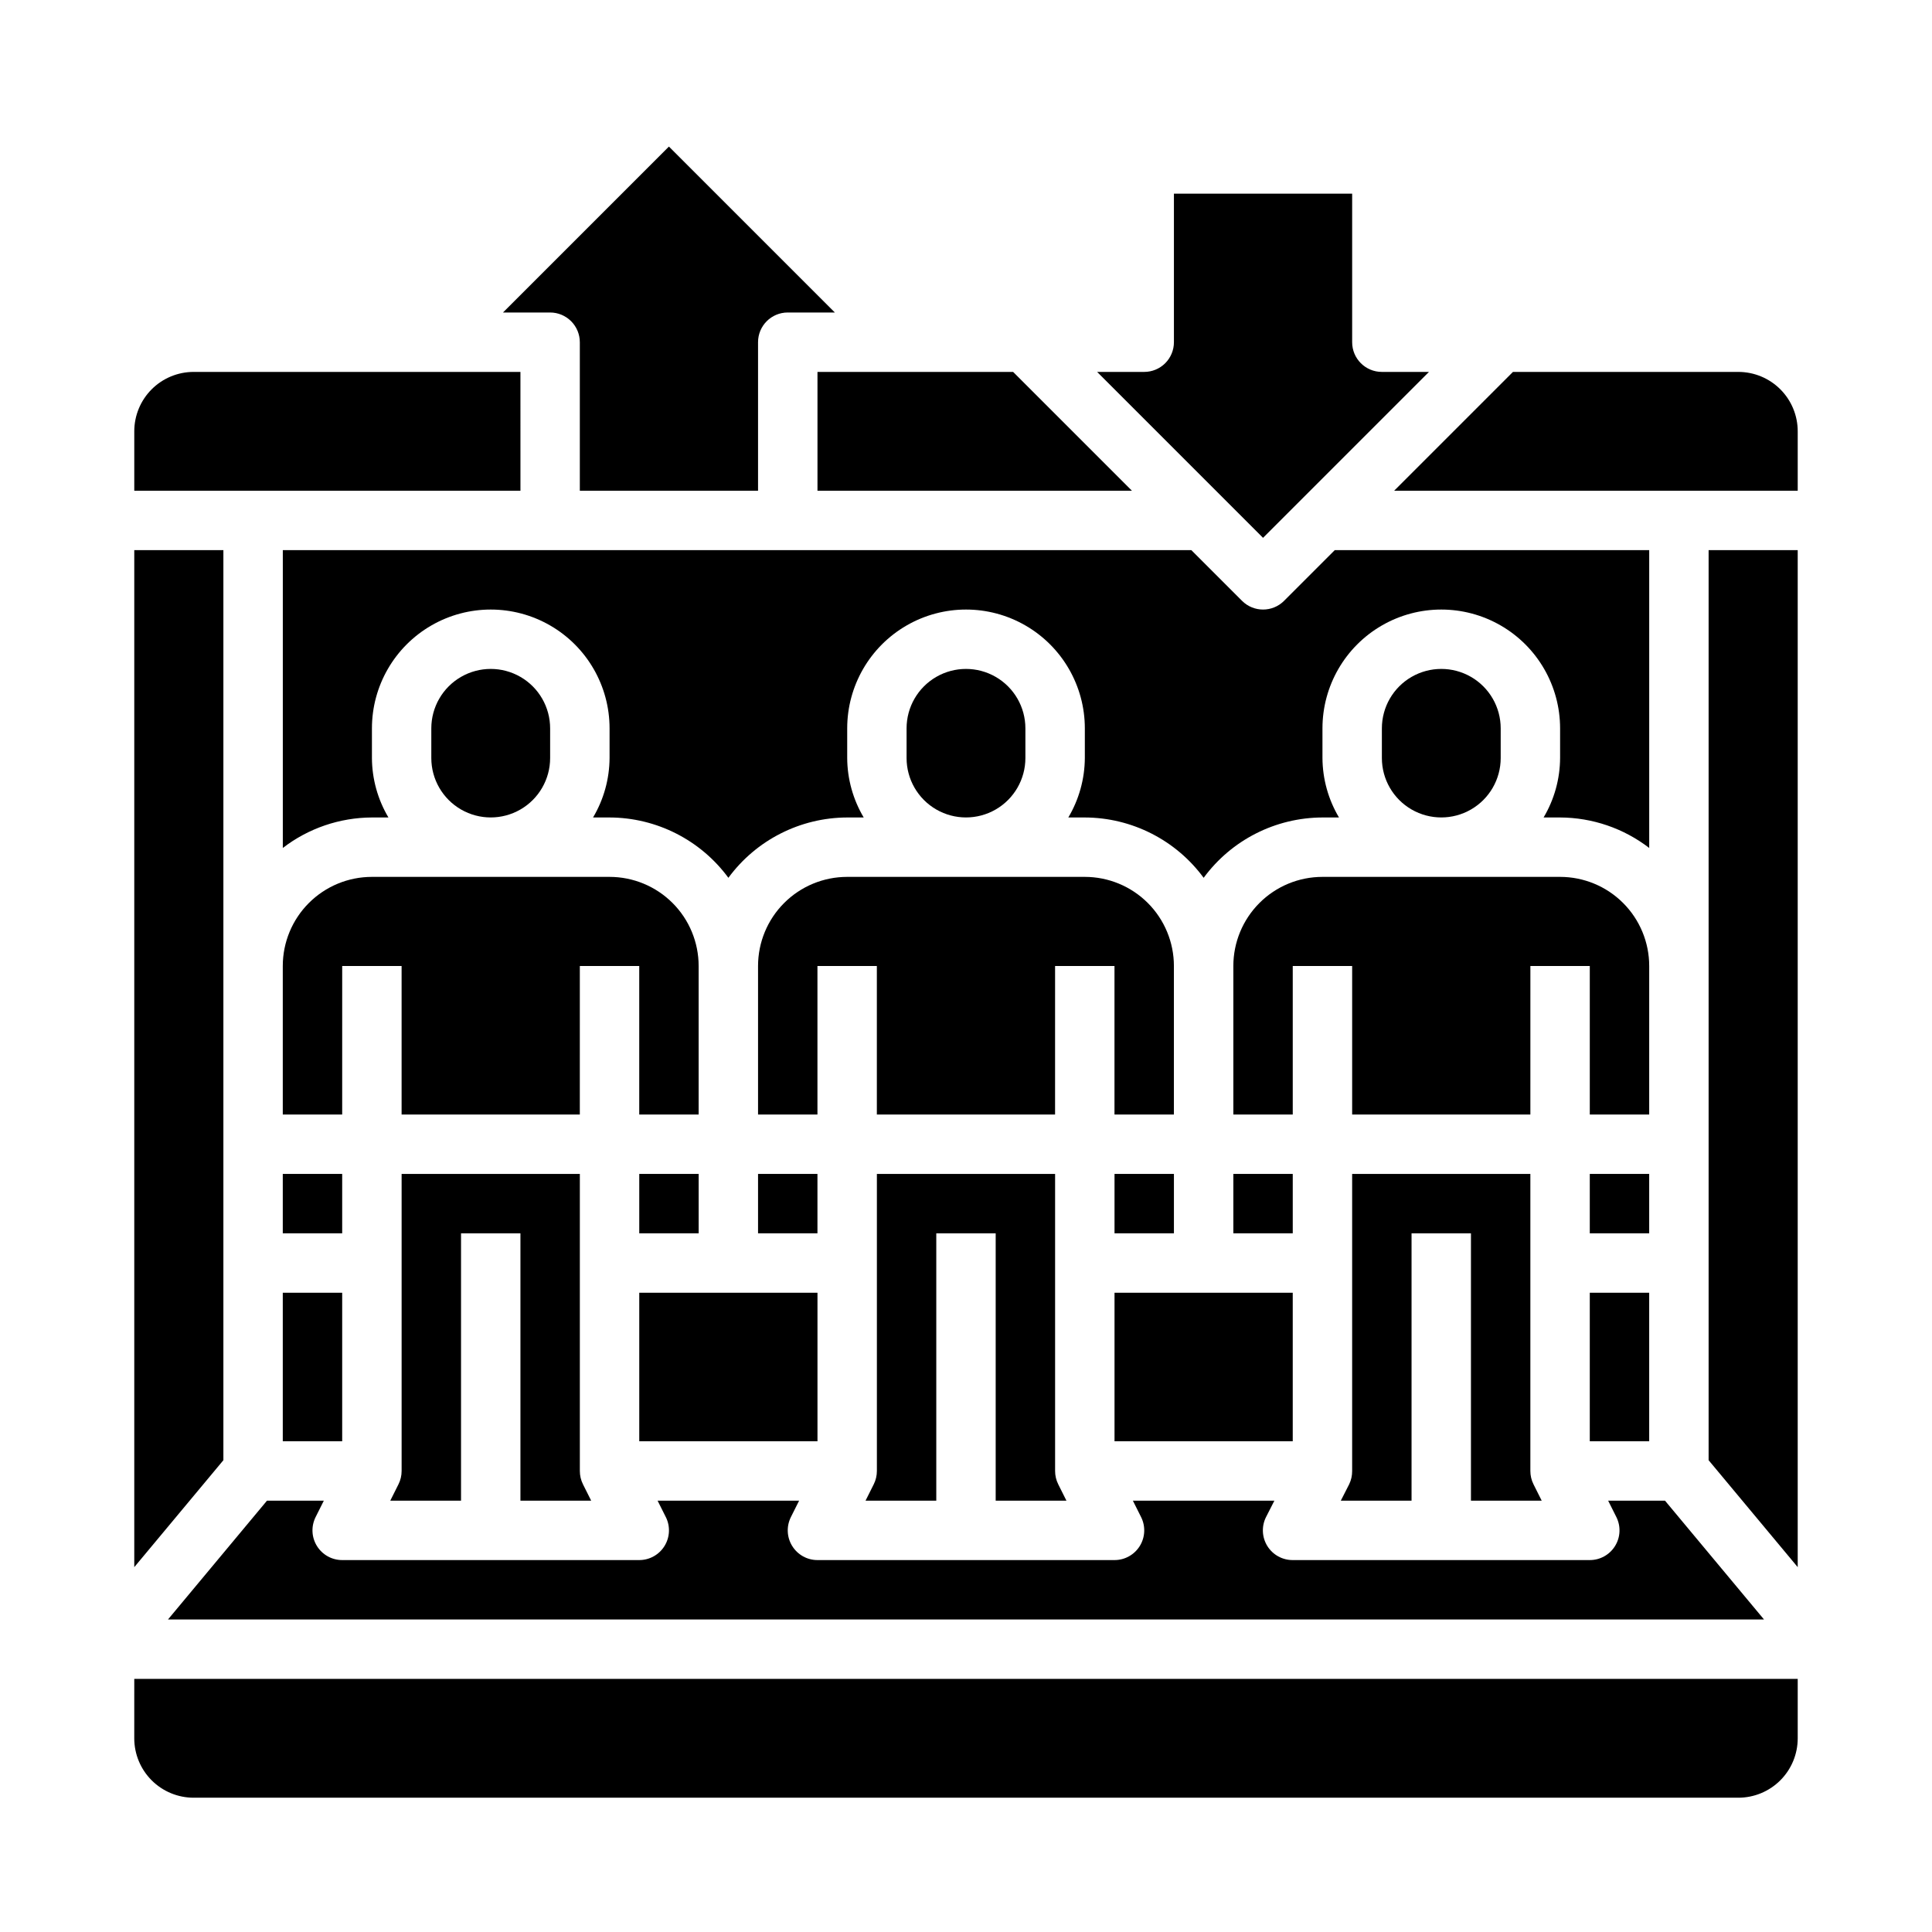
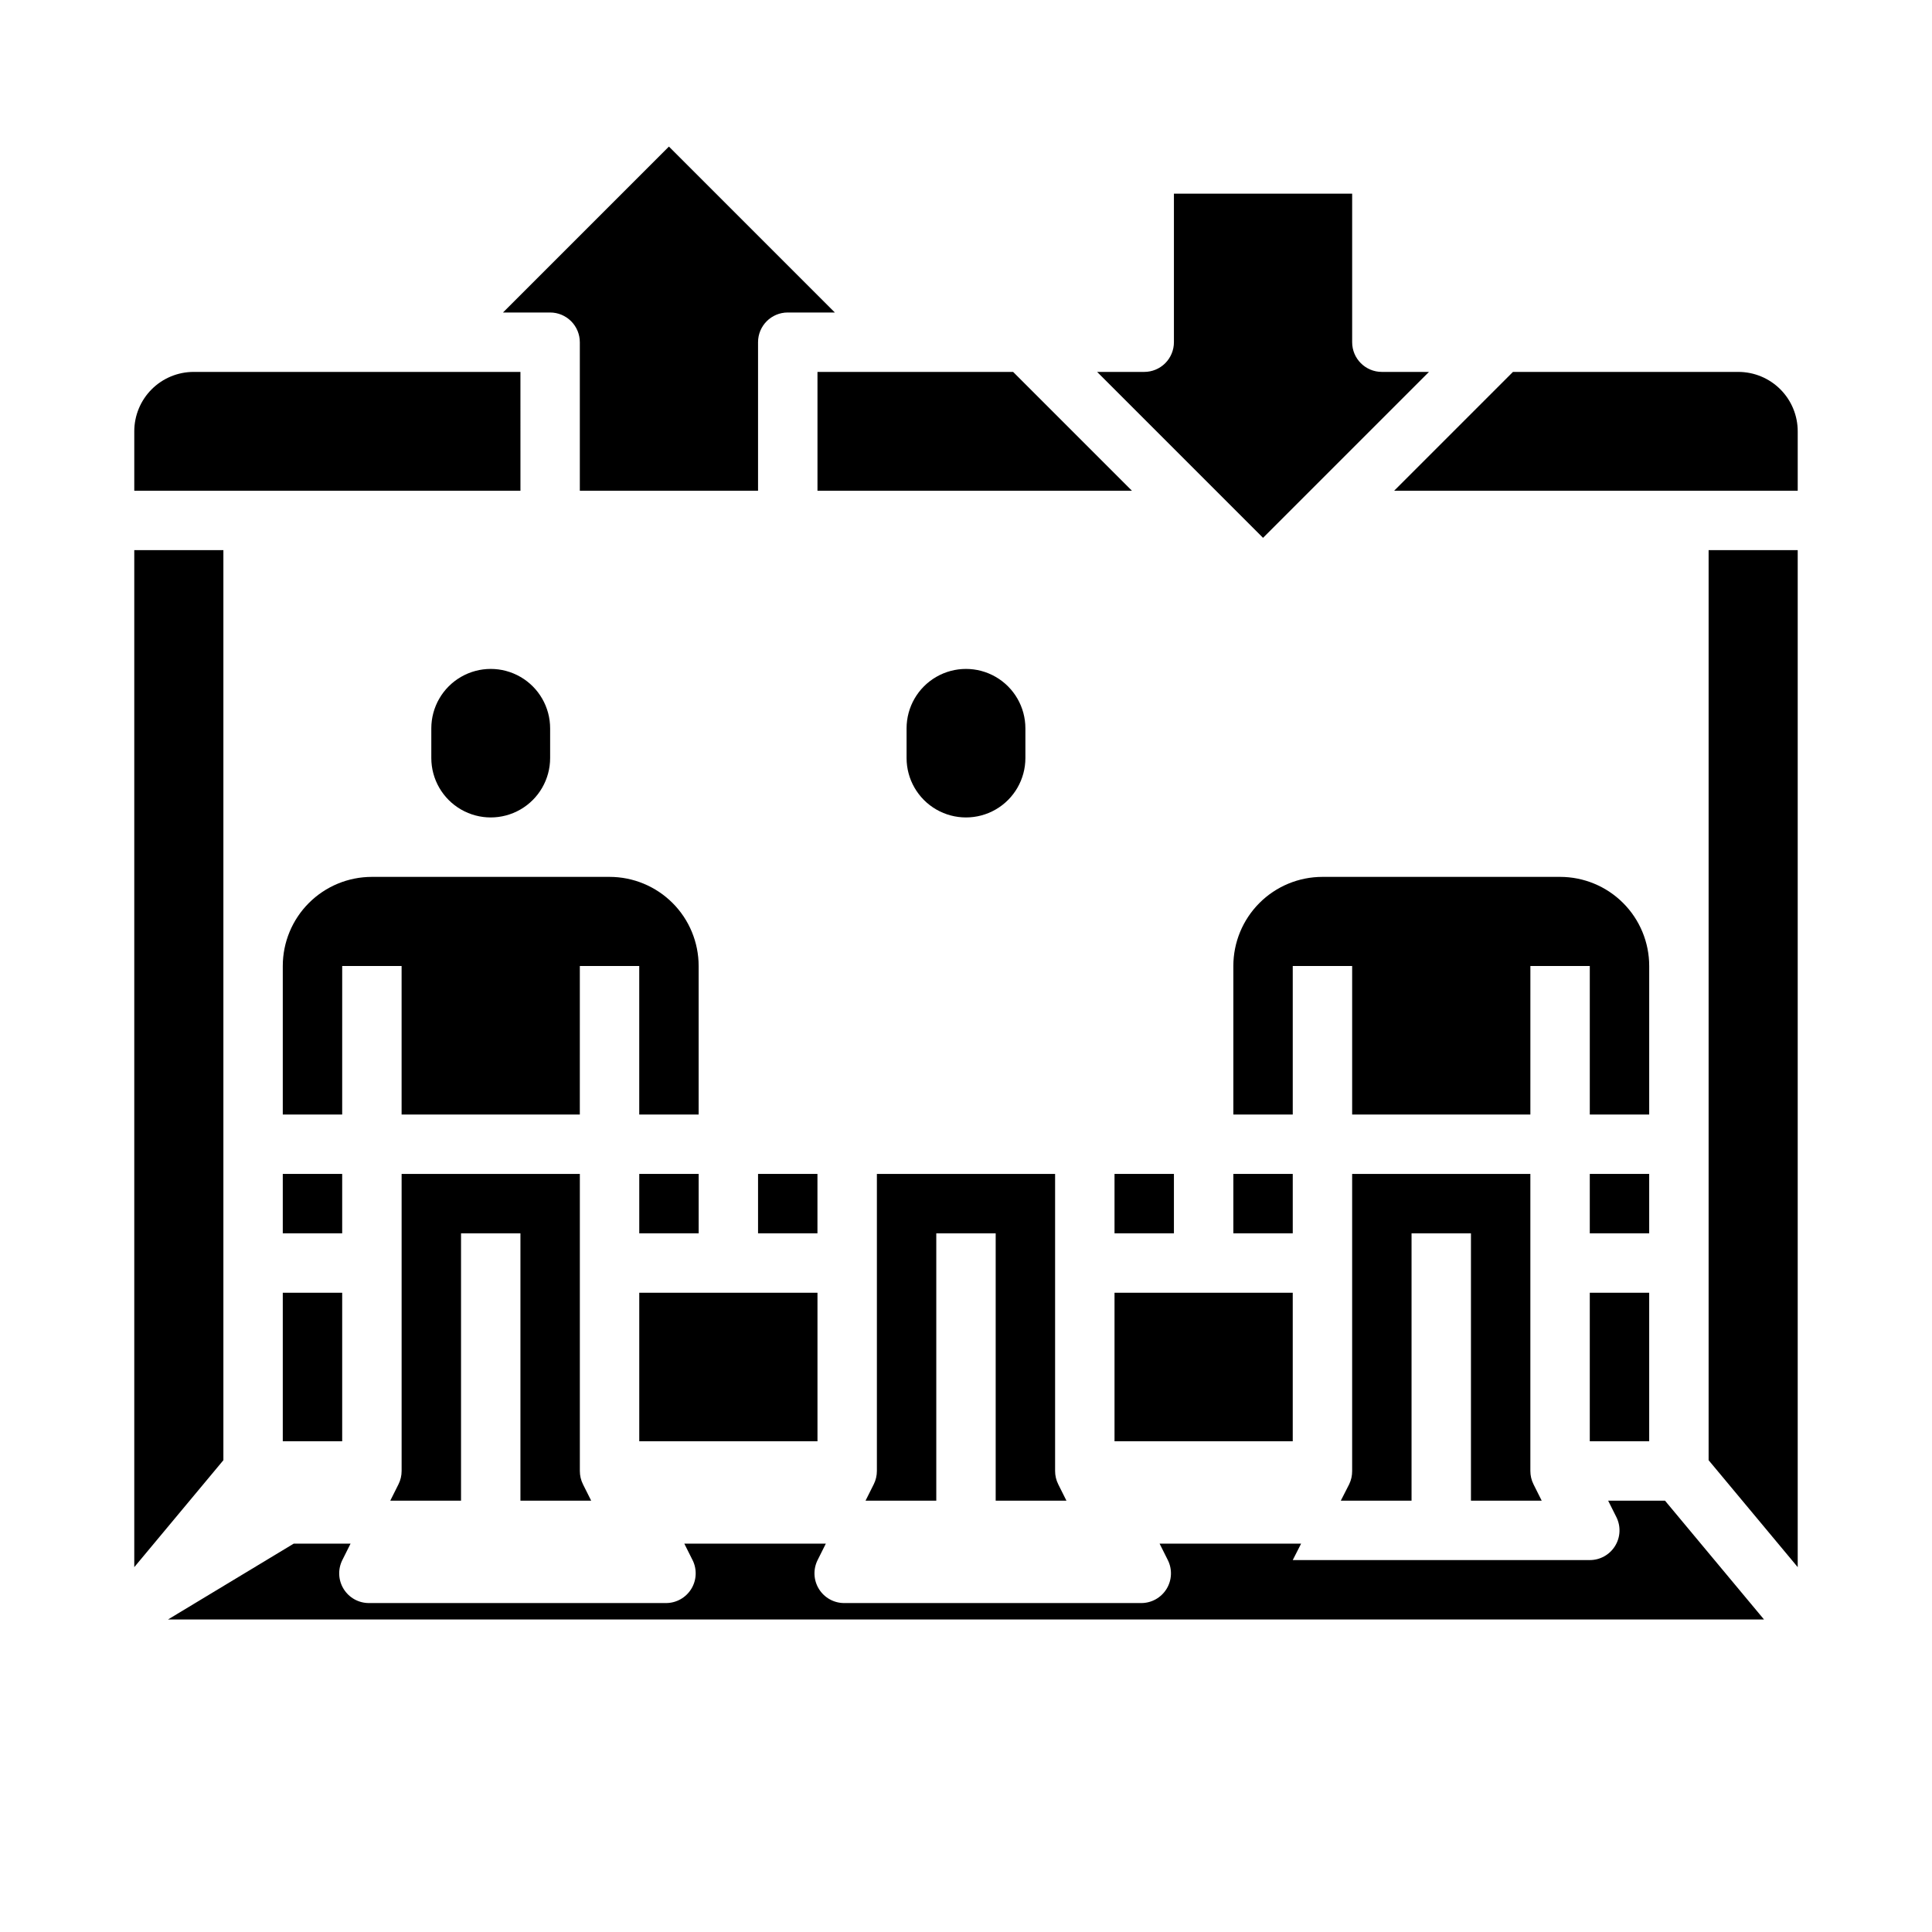
<svg xmlns="http://www.w3.org/2000/svg" fill="#000000" width="800px" height="800px" version="1.1" viewBox="144 144 512 512">
  <g>
    <path d="m344.89 455.1h15.742v15.742h-15.742z" />
    <path d="m565.31 486.59h15.742v39.359h-15.742z" />
    <path d="m470.85 455.1h15.742v15.742h-15.742z" />
    <path d="m426.62 541.7-2.18-4.352v-0.004c-0.547-1.09-0.828-2.297-0.828-3.516v-78.723h-47.23v78.723c0 1.219-0.281 2.426-0.828 3.516l-2.18 4.356h18.75v-70.848h15.742v70.848z" />
    <path d="m439.36 455.1h15.742v15.742h-15.742z" />
    <path d="m439.36 486.59v39.359h47.23v-39.359z" />
    <path d="m565.31 455.1h15.742v15.742h-15.742z" />
-     <path d="m541.7 344.89v-7.871c0-5.625-3-10.824-7.871-13.637-4.871-2.812-10.875-2.812-15.746 0s-7.871 8.012-7.871 13.637v7.871c0 5.625 3 10.82 7.871 13.633s10.875 2.812 15.746 0c4.871-2.812 7.871-8.008 7.871-13.633z" />
    <path d="m218.94 400v39.359h15.742l0.004-39.359h15.742v39.359h47.23l0.004-39.359h15.742v39.359h15.742v-39.359c0-6.266-2.484-12.273-6.914-16.699-4.43-4.43-10.438-6.918-16.699-6.918h-62.977c-6.266 0-12.27 2.488-16.699 6.918-4.43 4.426-6.918 10.434-6.918 16.699z" />
    <path d="m522.69 242.56h-12.484c-4.348 0-7.871-3.523-7.871-7.871v-39.363h-47.234v39.363c0 2.086-0.828 4.09-2.305 5.566-1.477 1.477-3.477 2.305-5.566 2.305h-12.484l43.973 43.973z" />
    <path d="m289.79 344.89v-7.871c0-5.625-3-10.824-7.871-13.637-4.871-2.812-10.871-2.812-15.742 0-4.871 2.812-7.875 8.012-7.875 13.637v7.871c0 5.625 3.004 10.82 7.875 13.633 4.871 2.812 10.871 2.812 15.742 0 4.871-2.812 7.871-8.008 7.871-13.633z" />
    <path d="m470.85 400v39.359h15.742v-39.359h15.742v39.359h47.23l0.004-39.359h15.742v39.359h15.742l0.004-39.359c0-6.266-2.488-12.273-6.918-16.699-4.426-4.43-10.434-6.918-16.699-6.918h-62.977c-6.262 0-12.27 2.488-16.695 6.918-4.43 4.426-6.918 10.434-6.918 16.699z" />
-     <path d="m344.89 400v39.359h15.742v-39.359h15.742v39.359h47.23l0.004-39.359h15.742v39.359h15.742l0.004-39.359c0-6.266-2.488-12.273-6.914-16.699-4.43-4.43-10.438-6.918-16.699-6.918h-62.977c-6.266 0-12.273 2.488-16.699 6.918-4.43 4.426-6.918 10.434-6.918 16.699z" />
    <path d="m415.74 344.89v-7.871c0-5.625-3-10.824-7.871-13.637s-10.875-2.812-15.746 0-7.871 8.012-7.871 13.637v7.871c0 5.625 3 10.82 7.871 13.633s10.875 2.812 15.746 0 7.871-8.008 7.871-13.633z" />
    <path d="m552.57 541.7-2.18-4.352v-0.004c-0.547-1.09-0.828-2.297-0.828-3.516v-78.723h-47.23v78.723c0.012 1.215-0.258 2.422-0.789 3.516l-2.219 4.356h18.75v-70.848h15.742v70.848z" />
    <path d="m360.64 274.05h83.336l-31.488-31.488h-51.848z" />
    <path d="m281.92 242.56h-86.594c-4.176 0-8.18 1.656-11.133 4.609-2.949 2.953-4.609 6.957-4.609 11.133v15.742l102.34 0.004z" />
    <path d="m297.66 234.69v39.359h47.23v-39.359c0-4.348 3.523-7.875 7.871-7.875h12.484l-43.973-43.973-43.973 43.973h12.484c2.09 0 4.09 0.832 5.566 2.309 1.477 1.477 2.309 3.477 2.309 5.566z" />
    <path d="m203.2 478.72v-188.93h-23.617v269.52l23.617-28.34z" />
    <path d="m604.67 242.56h-59.719l-31.488 31.488h106.95v-15.746c0-4.176-1.656-8.18-4.609-11.133-2.953-2.953-6.957-4.609-11.133-4.609z" />
-     <path d="m179.58 604.67c0 4.176 1.66 8.18 4.609 11.133 2.953 2.953 6.957 4.609 11.133 4.609h409.35c4.176 0 8.18-1.656 11.133-4.609 2.953-2.953 4.609-6.957 4.609-11.133v-15.746h-440.83z" />
    <path d="m596.8 400v130.97l23.613 28.34v-269.52h-23.613z" />
-     <path d="m484.29 303.23c-3.074 3.074-8.059 3.074-11.133 0l-13.438-13.438h-240.77v78.926c6.773-5.211 15.07-8.047 23.617-8.078h4.375c-2.832-4.762-4.344-10.199-4.375-15.742v-7.871c0-11.25 6-21.645 15.742-27.27 9.742-5.625 21.746-5.625 31.488 0 9.742 5.625 15.746 16.02 15.746 27.27v7.871c-0.035 5.543-1.543 10.98-4.379 15.742h4.379c12.438 0.035 24.121 5.969 31.488 15.988 7.367-10.02 19.051-15.953 31.488-15.988h4.375c-2.832-4.762-4.344-10.199-4.375-15.742v-7.871c0-11.25 6-21.645 15.742-27.27 9.742-5.625 21.746-5.625 31.488 0 9.742 5.625 15.746 16.02 15.746 27.27v7.871c-0.035 5.543-1.547 10.98-4.379 15.742h4.379c12.438 0.035 24.121 5.969 31.488 15.988 7.363-10.02 19.047-15.953 31.484-15.988h4.379c-2.832-4.762-4.344-10.199-4.379-15.742v-7.871c0-11.25 6.004-21.645 15.746-27.27 9.742-5.625 21.746-5.625 31.488 0 9.742 5.625 15.742 16.02 15.742 27.27v7.871c-0.031 5.543-1.543 10.98-4.375 15.742h4.375c8.547 0.031 16.844 2.867 23.617 8.078v-78.926h-83.332z" />
    <path d="m313.41 486.59v39.359h47.23v-39.359z" />
    <path d="m218.94 455.1h15.742v15.742h-15.742z" />
    <path d="m313.41 455.1h15.742v15.742h-15.742z" />
    <path d="m300.67 541.7-2.18-4.352v-0.004c-0.543-1.09-0.828-2.297-0.824-3.516v-78.723h-47.234v78.723c0 1.219-0.281 2.426-0.828 3.516l-2.18 4.356h18.754v-70.848h15.742v70.848z" />
    <path d="m218.94 486.59h15.742v39.359h-15.742z" />
-     <path d="m188.52 573.18h422.96l-26.238-31.488h-15.066l2.18 4.352c1.219 2.441 1.09 5.34-0.348 7.66-1.434 2.32-3.969 3.734-6.695 3.731h-78.723c-2.734 0.016-5.281-1.391-6.727-3.711-1.445-2.324-1.582-5.231-0.355-7.68l2.219-4.352h-37.504l2.18 4.352c1.223 2.441 1.09 5.34-0.344 7.66-1.438 2.32-3.973 3.734-6.699 3.731h-78.723c-2.727 0.004-5.262-1.41-6.695-3.731-1.438-2.32-1.566-5.219-0.348-7.66l2.18-4.352h-37.504l2.18 4.352h0.004c1.219 2.441 1.086 5.34-0.348 7.66-1.438 2.32-3.969 3.734-6.699 3.731h-78.719c-2.731 0.004-5.266-1.41-6.699-3.731-1.438-2.32-1.566-5.219-0.348-7.66l2.18-4.352h-15.066z" />
+     <path d="m188.52 573.18h422.96l-26.238-31.488h-15.066l2.18 4.352c1.219 2.441 1.09 5.34-0.348 7.66-1.434 2.32-3.969 3.734-6.695 3.731h-78.723l2.219-4.352h-37.504l2.18 4.352c1.223 2.441 1.09 5.34-0.344 7.66-1.438 2.32-3.973 3.734-6.699 3.731h-78.723c-2.727 0.004-5.262-1.41-6.695-3.731-1.438-2.32-1.566-5.219-0.348-7.66l2.18-4.352h-37.504l2.18 4.352h0.004c1.219 2.441 1.086 5.34-0.348 7.66-1.438 2.32-3.969 3.734-6.699 3.731h-78.719c-2.731 0.004-5.266-1.41-6.699-3.731-1.438-2.32-1.566-5.219-0.348-7.66l2.18-4.352h-15.066z" />
  </g>
</svg>